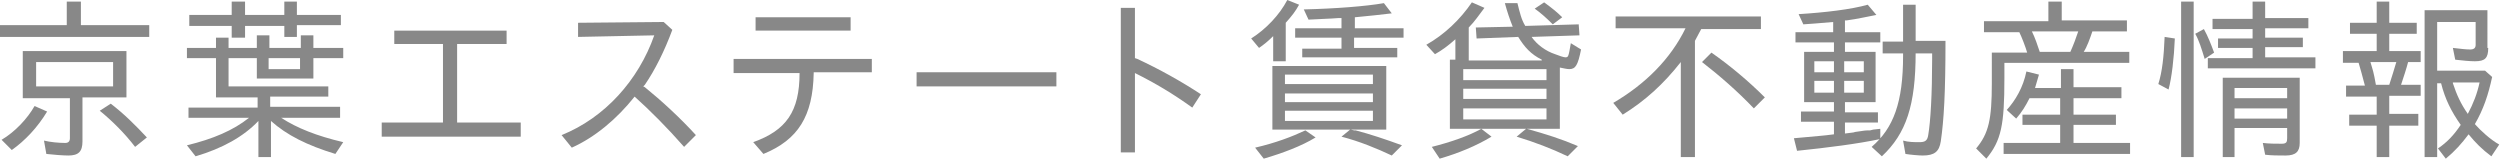
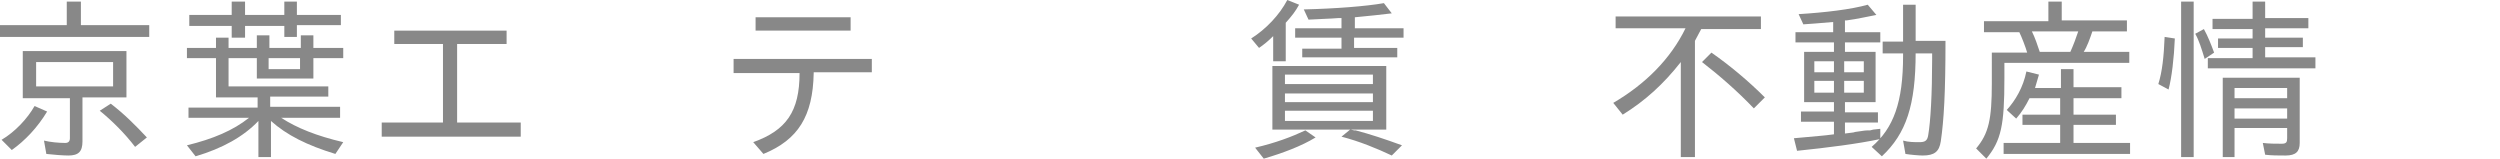
<svg xmlns="http://www.w3.org/2000/svg" version="1.1" id="レイヤー_1" x="0px" y="0px" viewBox="0 0 318.3 20.2" style="enable-background:new 0 0 318.3 20.2;" xml:space="preserve">
  <style type="text/css">
	.st0{fill:#888888;}
</style>
  <g>
    <path class="st0" d="M19,3.2v1.5H0V3.2h8.5v-3h1.8v3H19z M0.2,17.8c1.7-1,3.3-2.7,4.2-4.3L6,14.2c-1.2,2-2.8,3.7-4.5,4.9L0.2,17.8z    M16.1,12.4h-5.6V18c0,1.3-0.5,1.8-1.8,1.8c-0.6,0-2-0.1-2.8-0.2l-0.3-1.7c0.8,0.2,1.9,0.3,2.7,0.3c0.4,0,0.6-0.2,0.6-0.6v-5.1H2.9   v-6h13.2V12.4z M4.6,11h9.8V7.9H4.6V11z M17.2,18.7c-1.3-1.7-2.9-3.3-4.5-4.6l1.4-0.9c1.7,1.3,3.1,2.7,4.6,4.3L17.2,18.7z" />
    <path class="st0" d="M35.8,15c2,1.3,4.5,2.3,7.9,3.1l-1,1.5c-3.6-1.1-6.2-2.4-8.2-4.2V20h-1.6v-4.6c-1.9,2-4.6,3.5-8,4.5l-1.1-1.4   c3.3-0.8,5.9-1.9,7.9-3.5H24v-1.3h8.8v-1.3h-5.3V7.4h-3.7V6.1h3.7V4.8h1.6v1.3h3.6V4.5h1.6v1.6h4V4.5h1.6v1.6h3.8v1.3h-3.8V10h-7.2   V7.4h-3.6V11h12.7v1.3h-7.4v1.3h8.9V15H35.8z M29.5,0.2h1.7v1.7h5V0.2h1.6v1.7h5.6v1.3h-5.6v1.5h-1.6V3.3h-5v1.5h-1.7V3.3h-5.4V1.9   h5.4V0.2z M34.2,7.4v1.4h4V7.4H34.2z" />
    <path class="st0" d="M58.3,15.6h8v1.8H48.6v-1.8h7.8v-10h-6.2V3.9h14.3v1.7h-6.3V15.6z" />
-     <path class="st0" d="M82.1,11.1c2.1,1.7,4.5,3.9,6.5,6.1l-1.5,1.5c-2.2-2.5-4.3-4.6-6.3-6.4c-2.3,2.9-5.1,5.2-8,6.5l-1.3-1.6   C77,15,81.3,10.2,83.3,4.5l-9.7,0.2l0-1.8l10.9-0.1l1.1,1c-1,2.7-2.2,5.1-3.5,7L81.9,11L82.1,11.1z" />
    <path class="st0" d="M103.6,9.3c-0.1,5.5-2,8.5-6.4,10.3l-1.3-1.5c4.2-1.5,5.9-3.9,5.9-8.8h-8.4V7.5H111v1.7H103.6z M108.3,2.2v1.7   H96.2V2.2H108.3z" />
-     <path class="st0" d="M134.5,9.2V11h-17.8V9.2H134.5z" />
-     <path class="st0" d="M144.8,7.5c2.8,1.3,5.5,2.8,8.1,4.5l-1.1,1.7c-2.5-1.8-4.7-3.1-7.3-4.4v10.1h-1.8V1h1.8v6.4L144.8,7.5z" />
    <path class="st0" d="M163.8,7.8h-1.7V4.6c-0.6,0.6-1.2,1.1-1.8,1.5l-1-1.2c1.9-1.2,3.6-3,4.6-4.9l1.5,0.6c-0.5,0.9-0.9,1.4-1.7,2.3   V7.8z M159.8,18.8c2.6-0.6,4.7-1.4,6.4-2.2l1.3,0.9c-1.8,1.1-4.2,2-6.6,2.7L159.8,18.8z M171.9,16.5c0.2,0,0.4,0.1,0.5,0.1l0.2,0   c1.9,0.5,3.7,1.1,5.9,1.9l-1.3,1.3c-1.9-0.9-4.1-1.8-6.4-2.4L171.9,16.5H162V8.4h14.5v8.1H171.9z M163.6,10.7h11.2V9.5h-11.2V10.7z    M163.6,13h11.2v-1.1h-11.2V13z M163.6,15.4h11.2v-1.3h-11.2V15.4z M172.4,3.6h6.3v1.2h-6.3v1.3h5.5v1.2h-12.1V6.2h5V4.8h-5.9V3.6   h5.9V2.3l-0.4,0c-1.2,0.1-2.2,0.1-3.8,0.2l-0.6-1.3c4.1-0.1,7.9-0.4,10.2-0.8l1,1.3c-1.7,0.2-2.6,0.3-4.7,0.5V3.6z" />
-     <path class="st0" d="M196.3,7.6c-1.4-0.7-2.2-1.6-3-2.9l-5.3,0.2l-0.1-1.4l4.7-0.1c-0.4-1-0.7-1.9-1-3h1.6c0.3,1.2,0.5,2.1,1,2.9   l6.8-0.2l0.1,1.4l-6.1,0.2c0.7,1,1.8,1.8,3,2.2c0.5,0.2,1.1,0.4,1.3,0.4c0.4,0,0.4-0.1,0.7-1.8l1.3,0.8c-0.4,2-0.7,2.5-1.5,2.5   c-0.3,0-0.7-0.1-1.2-0.2v7.8h-4.2c2.5,0.7,4.4,1.3,6.5,2.2l-1.3,1.3c-2.1-1-4.2-1.8-6.5-2.5l1.2-1h-9.7V7.6h0.7V5   c-0.9,0.8-1.7,1.4-2.6,1.9l-1.1-1.2c2.3-1.3,4.3-3.2,5.8-5.4L189,1c-0.7,0.9-1.2,1.7-2,2.5v4.2H196.3z M182.3,18.7   c2.4-0.6,4.7-1.4,6.3-2.3l1.3,1c-2,1.2-4.2,2.1-6.6,2.8L182.3,18.7z M186.3,10.2h10.6V8.8h-10.6V10.2z M186.3,12.6h10.6v-1.3h-10.6   V12.6z M186.3,15.2h10.6v-1.4h-10.6V15.2z M197.7,3.1c-0.9-0.9-1.6-1.5-2.3-2l1.2-0.8c1.1,0.8,1.7,1.3,2.3,1.9L197.7,3.1z" />
    <path class="st0" d="M216.6,3.7c-0.2,0.4-0.5,0.9-0.8,1.5V20H214V7.9c-2.2,2.8-4.5,4.9-7.4,6.7l-1.2-1.5c4.1-2.4,7.3-5.6,9.2-9.5   h-8.9V2.1h18.5v1.6H216.6z M223.3,13.8c-2.1-2.2-4.4-4.2-6.6-5.9l1.2-1.2c2.3,1.6,4.7,3.6,6.8,5.7L223.3,13.8z" />
    <path class="st0" d="M233.4,5.4h-4.8V4.1h4.8V2.8c-2.3,0.2-2.4,0.2-3.8,0.3L229,1.8c3.3-0.2,6.7-0.6,8.8-1.2l1.1,1.3   c-1.1,0.2-2.3,0.5-3.8,0.7l-0.2,0v1.5h4.5v1.3h-4.5v1.2h3.9V13h-3.9v1.3h4.2v1.3h-4.2V17c0.6-0.1,1.1-0.1,1.3-0.2   c1.3-0.2,1.3-0.2,1.9-0.2l0.4-0.1l0.9-0.1l0,1.3c-2.8,0.6-6.7,1.1-10.6,1.5l-0.4-1.6c3.2-0.3,3.6-0.3,5.1-0.5v-1.6h-4.2v-1.3h4.2   V13h-3.8V6.6h3.8V5.4z M231,7.8v1.4h2.5V7.8H231z M231,10.3v1.5h2.5v-1.5H231z M234.8,9.2h2.5V7.8h-2.5V9.2z M234.8,11.8h2.5v-1.5   h-2.5V11.8z M243.9,6.7c0,6.7-1.2,10.3-4.3,13.2l-1.3-1.2c2.8-2.4,4-5.7,4-11.6V6.8h-2.6V5.3h2.6V0.6h1.6v4.6h3.8   c0,6.6-0.2,10.1-0.6,12.8c-0.2,1.3-0.8,1.8-2.3,1.8c-0.5,0-1.6-0.1-2.2-0.2l-0.3-1.7c0.7,0.2,1.4,0.2,2.1,0.2c0.7,0,1-0.2,1.1-0.9   c0.3-1.7,0.5-5.3,0.5-9.6l0-0.8H243.9z" />
    <path class="st0" d="M270.8,2.7V4h-4.4c-0.3,0.9-0.7,2-1.1,2.6h5.8v1.4h-15.9V10c0,5.9-0.4,7.9-2.3,10.2l-1.3-1.3   c1.6-1.9,2-3.7,2-8.3V6.7h4.5c-0.2-0.7-0.7-2-1-2.6h-4.5V2.7h8.2V0.2h1.7v2.4H270.8z M262.4,11.1V8.8h1.6v2.3h6.1v1.4H264v2.1h5.4   v1.3H264v2.3h7.2v1.4h-16.1v-1.4h7.2v-2.3h-4.8v-1.3h4.8v-2.1h-3.9c-0.5,1-1,1.8-1.7,2.6l-1.2-1.1c1.1-1.2,2.1-2.9,2.5-4.9l1.6,0.4   c-0.2,0.7-0.3,1-0.5,1.7H262.4z M258.7,4c0.4,0.8,0.7,1.7,1,2.6h3.9c0.4-0.9,0.7-1.7,1-2.6H258.7z" />
    <path class="st0" d="M274.8,10.7c0.5-1.6,0.7-3.5,0.8-6l1.3,0.2c-0.1,2.5-0.4,5-0.8,6.5L274.8,10.7z M279.3,0.2V20h-1.6V0.2H279.3z    M280.7,7.5c-0.4-1.3-0.7-2.3-1.2-3.2l1.1-0.6c0.5,0.9,0.9,1.9,1.3,3L280.7,7.5z M294.8,7.4v1.3h-13.7V7.4h5.7V6.1h-4.4V4.9h4.4   V3.7h-5.1V2.4h5.1V0.2h1.6v2.1h5.5v1.3h-5.5v1.2h4.8v1.2h-4.8v1.3H294.8z M292.8,18.2c0,1.1-0.5,1.6-1.8,1.6c-0.9,0-1.8,0-2.6-0.1   l-0.3-1.5c0.8,0.1,1.7,0.1,2.4,0.1c0.6,0,0.7-0.2,0.7-0.7v-1.3h-6.7V20H283V9.9h9.8V18.2z M284.5,12.5h6.7v-1.3h-6.7V12.5z    M284.5,15.1h6.7v-1.3h-6.7V15.1z" />
-     <path class="st0" d="M306.6,7.9c-0.2,0.8-0.6,2-0.9,2.9h2.5v1.4h-4v2.3h3.7V16h-3.7V20h-1.6V16h-3.5v-1.4h3.5v-2.3h-3.9v-1.4h2.4   c-0.4-1.5-0.5-1.9-0.8-2.9h-2V6.5h4.3V4.3h-3.4V2.9h3.4V0.2h1.6v2.7h3.5v1.4h-3.5v2.2h4v1.4H306.6z M301.8,7.9   c0.3,1,0.4,1.2,0.7,2.9h1.7c0.3-0.9,0.6-1.9,0.9-2.9H301.8z M316.8,6.1c0,1.3-0.4,1.7-1.7,1.7c-0.7,0-1.6-0.1-2.5-0.2l-0.3-1.5   c0.9,0.1,1.6,0.2,2.2,0.2c0.5,0,0.7-0.2,0.7-0.6V2.8h-4.9V9h6.1l0.9,0.8c-0.5,2.3-1.1,4.1-2.2,6c0.7,0.8,2,2,3.1,2.6l-1,1.5   c-1.2-0.9-2-1.7-2.9-2.8c-0.9,1.2-1.7,2.1-2.9,3.1l-1-1.3c1.2-0.8,2.1-1.8,2.9-3c-1.2-1.7-2-3.3-2.5-5.3h-0.5V20h-1.6V1.3h8V6.1z    M312.3,10.6c0.5,1.5,1,2.6,1.9,3.9c0.7-1.3,1.2-2.6,1.5-4h-3.4L312.3,10.6z" />
  </g>
</svg>